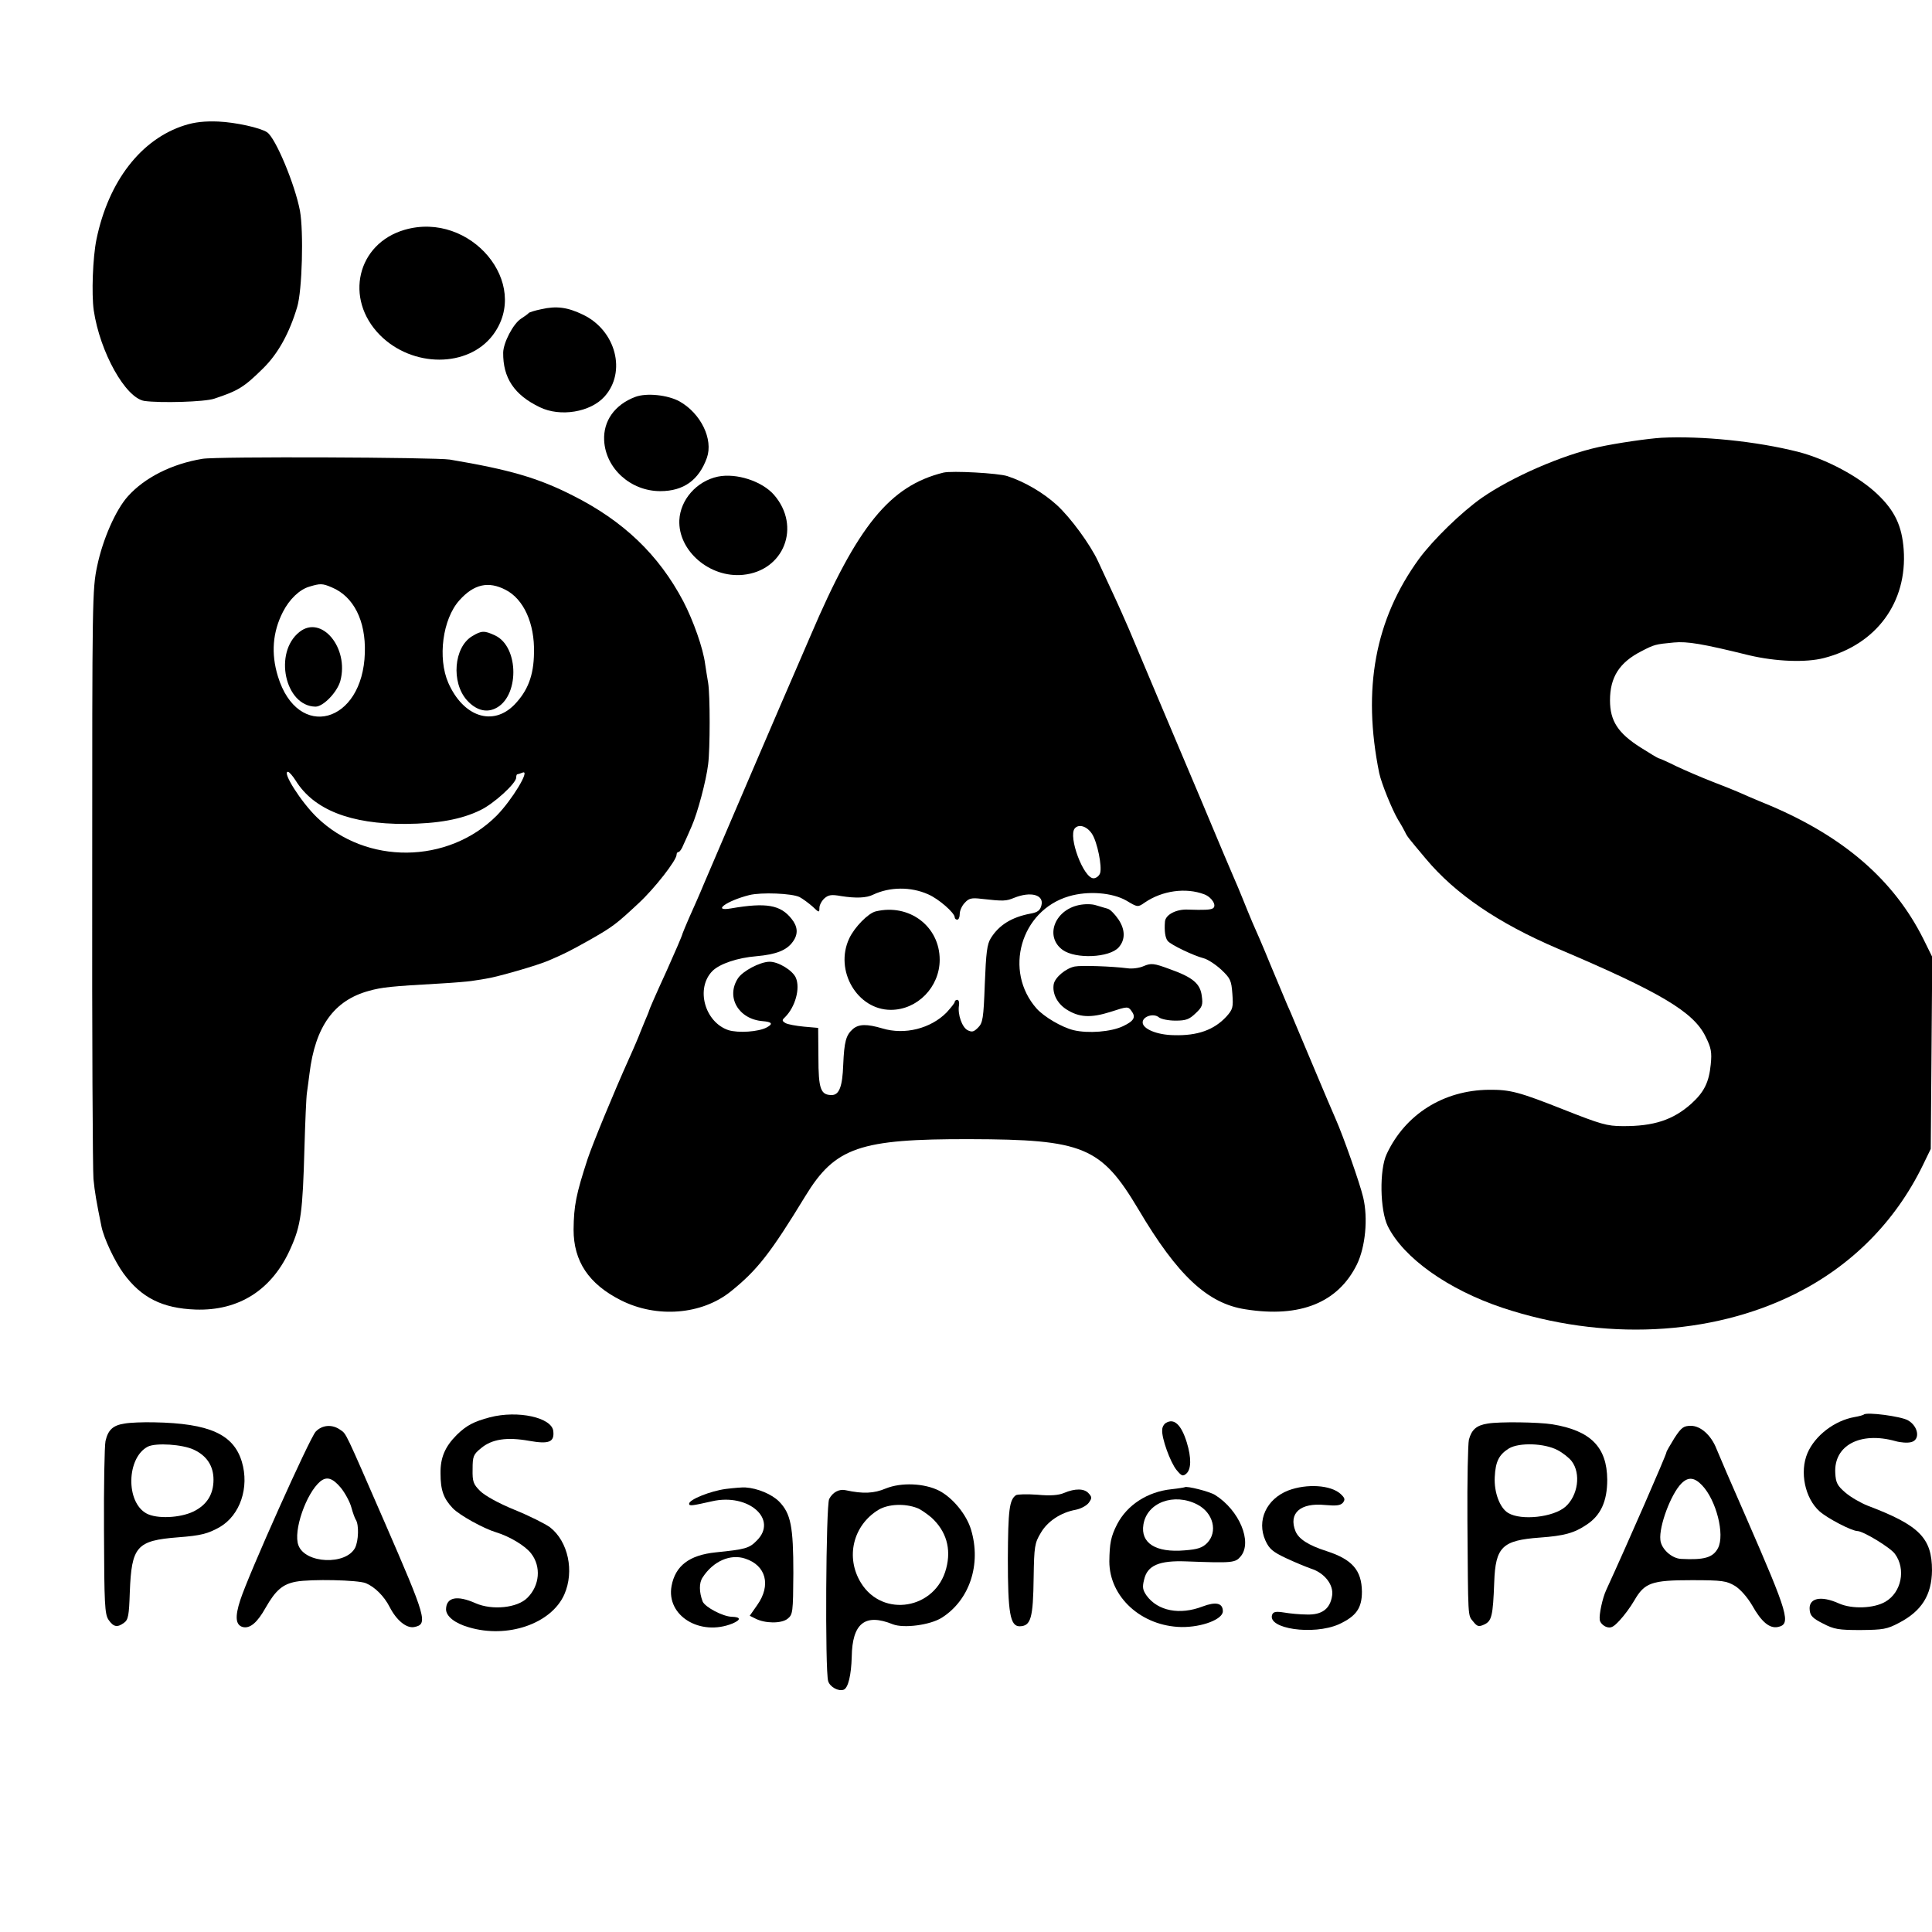
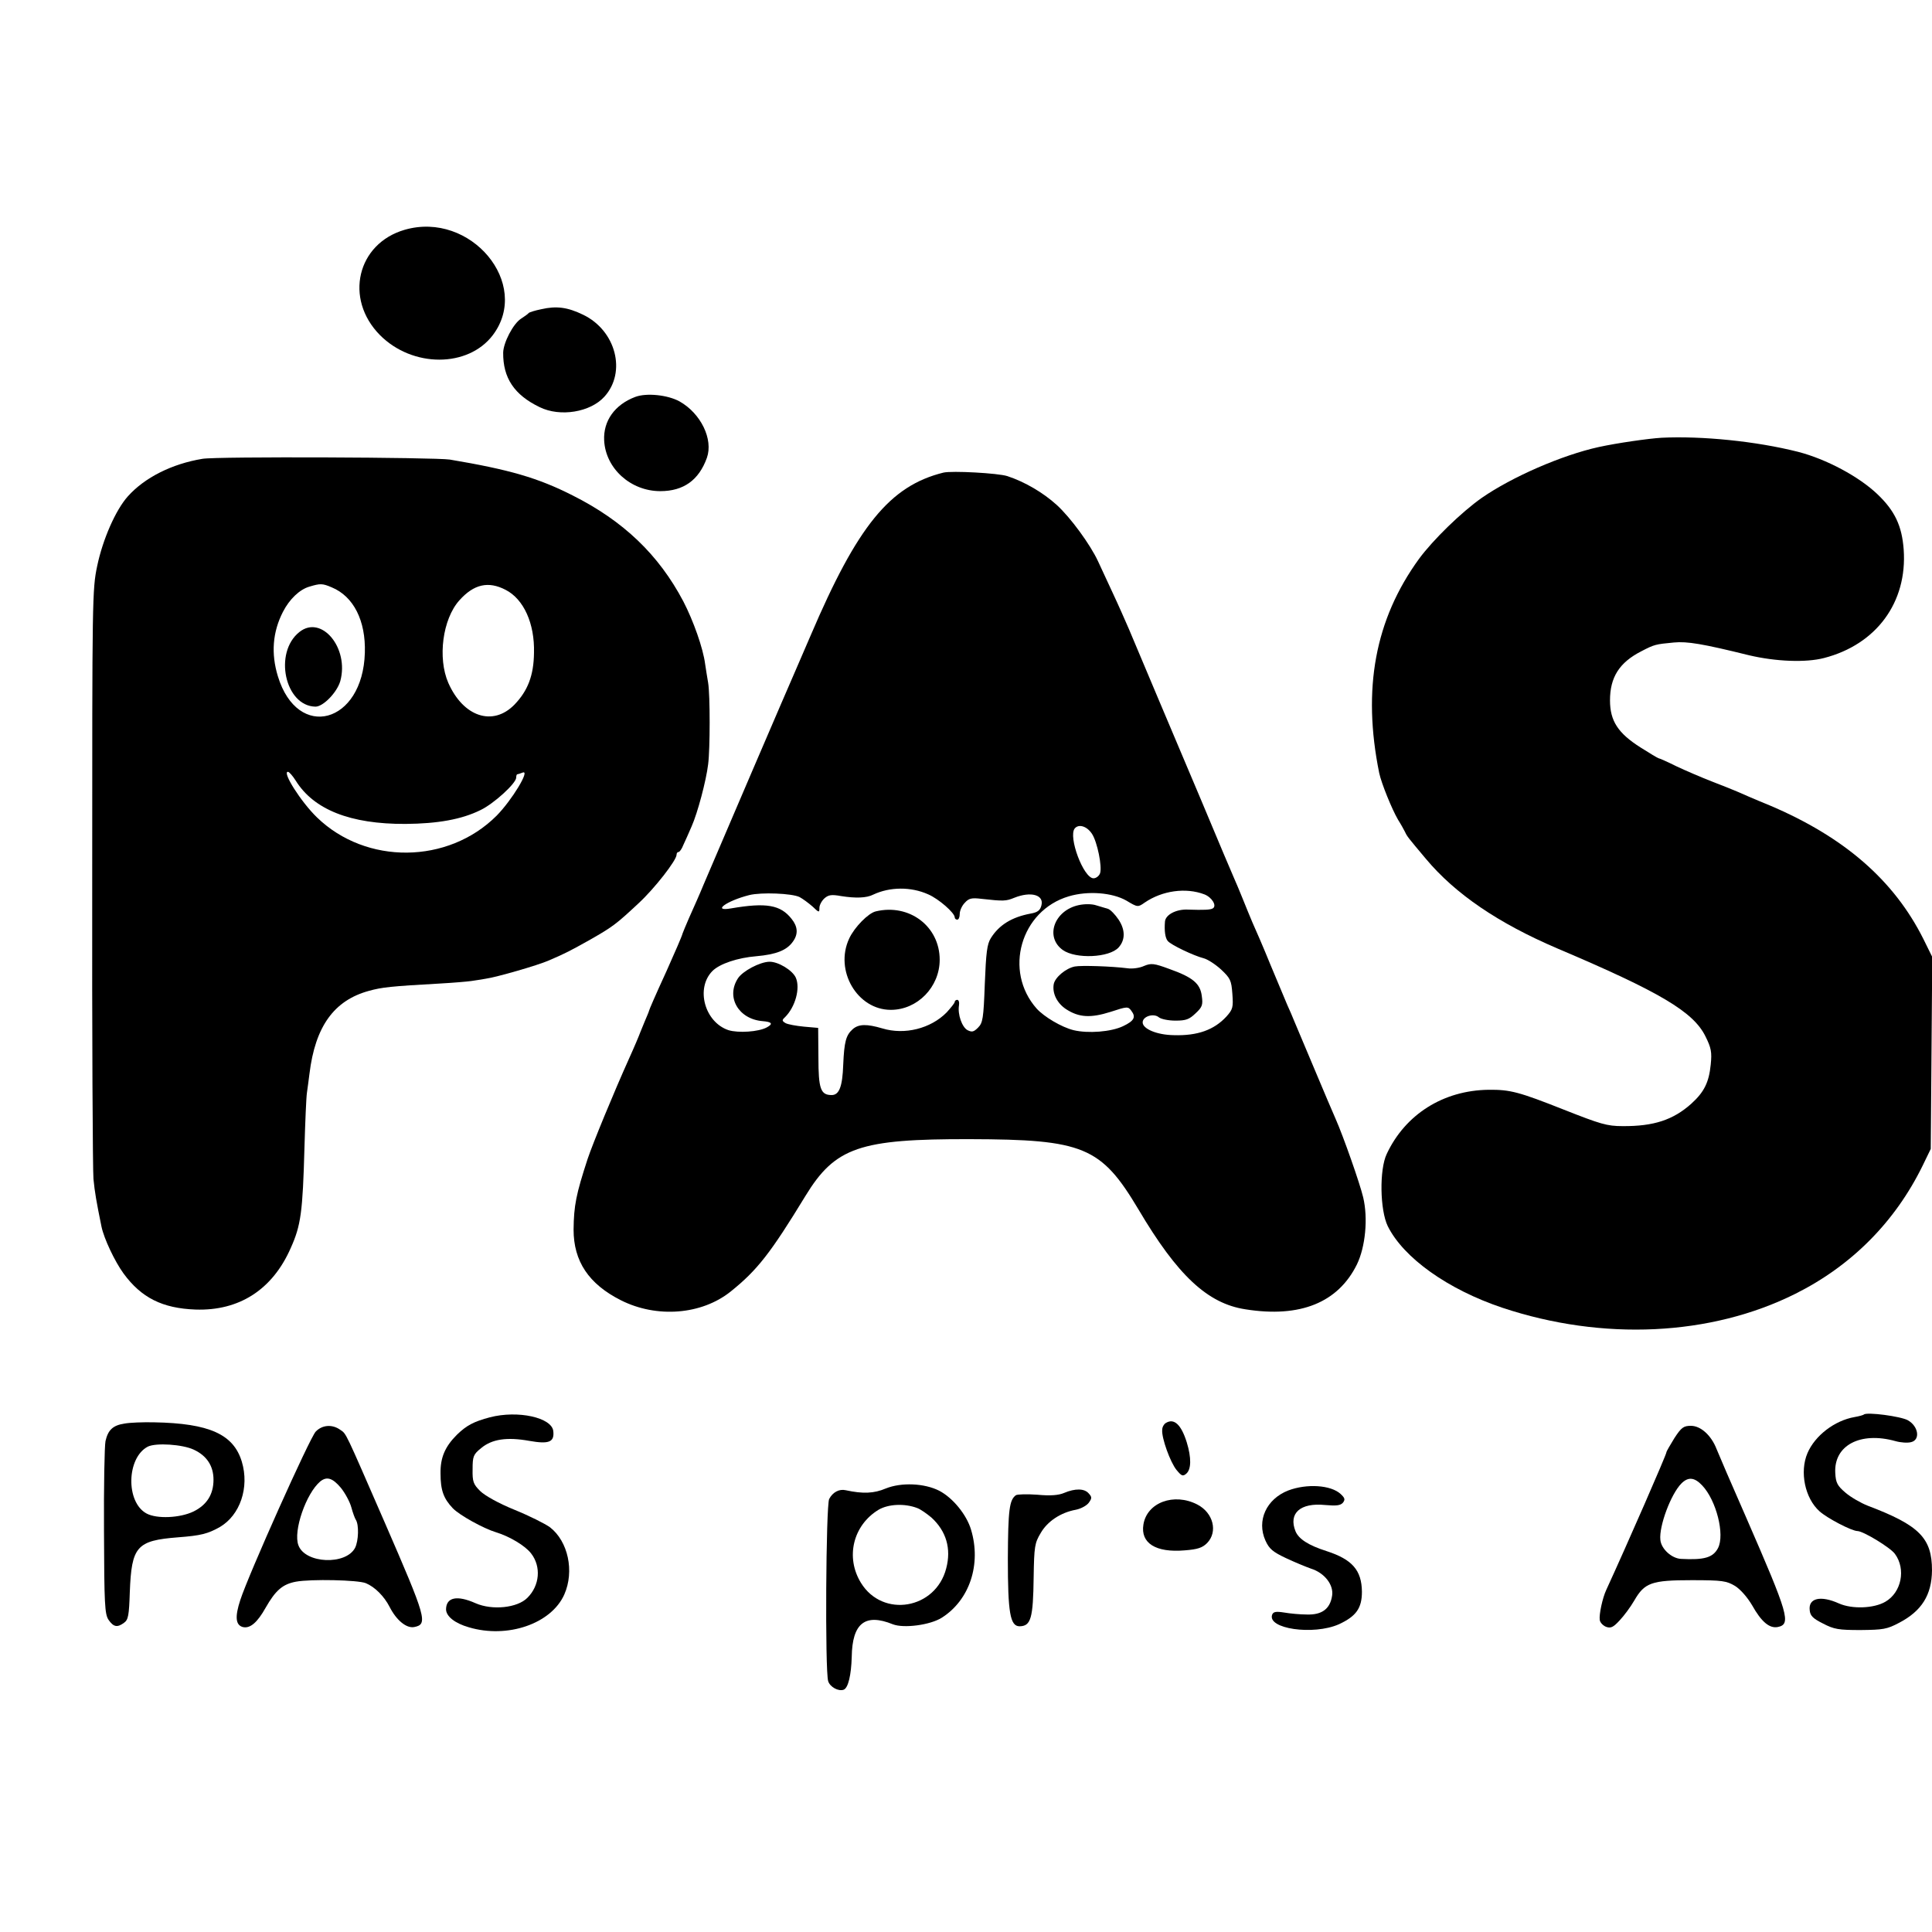
<svg xmlns="http://www.w3.org/2000/svg" version="1.0" width="771pt" height="771pt" viewBox="0 0 771 771" preserveAspectRatio="xMidYMid meet">
  <g transform="translate(0,771) scale(0.1,-0.1)" fill="#000000" stroke="none">
-     <path d="M737 7210 c-174 -55 -304 -223 -352 -455 -15 -73 -20 -218 -11 -283 25 -168 127 -350 202 -362 64 -9 241 -4 279 9 96 32 118 45 195 121 60 59 105 141 136 245 20 66 26 301 11 384 -20 105 -97 290 -131 313 -26 18 -126 40 -195 43 -54 2 -93 -2 -134 -15z" />
    <path d="M1615 6793 c-190 -55 -242 -275 -99 -420 130 -131 352 -131 451 0 154 205 -89 496 -352 420z" />
    <path d="M2160 6476 c-25 -5 -47 -12 -50 -15 -3 -4 -17 -14 -31 -23 -31 -20 -70 -95 -71 -135 -1 -101 44 -169 146 -218 82 -40 202 -20 258 42 89 98 46 264 -85 327 -62 30 -106 36 -167 22z" />
    <path d="M2535 6126 c-82 -31 -128 -96 -124 -174 6 -112 106 -202 224 -202 93 0 154 44 186 133 26 74 -24 177 -109 225 -47 26 -132 35 -177 18z" />
    <path d="M6630 5963 c-51 -3 -177 -21 -250 -37 -146 -32 -346 -119 -467 -203 -81 -57 -194 -167 -250 -243 -176 -242 -227 -520 -159 -855 9 -42 51 -145 75 -186 12 -19 24 -41 28 -49 9 -19 10 -20 83 -107 118 -141 289 -257 525 -358 410 -174 543 -253 591 -351 23 -46 26 -63 21 -112 -7 -71 -26 -110 -78 -157 -72 -64 -149 -90 -274 -89 -62 0 -88 8 -235 66 -177 70 -213 80 -299 79 -181 -2 -333 -98 -407 -256 -30 -63 -27 -224 4 -288 63 -127 240 -253 458 -326 400 -133 831 -113 1169 56 224 112 398 287 508 512 l32 66 3 383 3 383 -35 71 c-118 236 -317 408 -614 534 -59 24 -116 49 -127 54 -11 5 -56 23 -100 40 -44 17 -109 45 -145 62 -36 18 -68 32 -71 32 -4 1 -36 20 -72 43 -90 57 -122 106 -122 188 0 92 37 151 125 196 52 27 56 28 130 35 53 5 114 -5 300 -51 106 -25 226 -30 299 -11 209 54 333 222 318 433 -7 94 -35 154 -104 220 -74 71 -205 141 -318 170 -166 42 -383 64 -545 56z" />
    <path d="M808 5879 c-122 -20 -231 -75 -298 -150 -49 -55 -100 -172 -122 -277 -20 -94 -20 -131 -20 -1242 -1 -630 2 -1172 5 -1205 5 -52 12 -92 32 -190 10 -48 53 -139 88 -187 71 -97 155 -139 287 -144 174 -6 307 79 380 245 41 91 48 144 55 401 3 102 7 201 10 220 3 19 7 53 10 75 23 189 98 293 238 331 51 14 85 18 282 29 55 3 111 8 125 10 14 2 40 6 57 9 44 6 210 54 253 73 70 30 86 39 165 83 91 52 104 62 193 145 64 59 152 172 152 194 0 6 3 11 8 11 4 0 13 12 19 28 7 15 22 48 33 74 24 54 58 182 66 248 8 62 8 276 0 325 -4 22 -9 56 -12 75 -8 63 -47 173 -87 250 -98 186 -239 321 -442 423 -138 70 -252 103 -490 143 -58 9 -931 13 -987 3z m516 -513 c87 -36 136 -133 132 -261 -8 -283 -268 -353 -347 -94 -28 91 -21 177 20 257 26 51 67 90 106 101 43 13 52 13 89 -3z m694 -10 c72 -37 116 -134 113 -251 -1 -91 -25 -152 -78 -207 -86 -88 -204 -49 -264 87 -43 99 -23 254 44 329 58 65 116 78 185 42z m-838 -761 c72 -116 218 -174 438 -173 129 1 224 18 299 55 53 25 143 107 143 130 0 7 2 13 4 13 2 0 12 3 22 7 31 12 -43 -110 -104 -172 -194 -194 -521 -197 -717 -7 -64 62 -140 182 -116 182 5 0 19 -16 31 -35z" />
    <path d="M1195 5188 c-104 -82 -58 -296 64 -298 31 0 86 57 99 102 36 132 -75 266 -163 196z" />
-     <path d="M1884 5171 c-73 -44 -84 -184 -21 -255 35 -39 75 -51 112 -34 98 44 98 246 1 292 -43 20 -54 20 -92 -3z" />
    <path d="M3765 5824 c-214 -53 -343 -212 -530 -650 -26 -60 -53 -122 -60 -139 -12 -26 -330 -767 -365 -850 -21 -51 -38 -88 -61 -140 -12 -28 -23 -54 -25 -60 -2 -10 -31 -76 -64 -150 -45 -98 -70 -156 -70 -159 0 -2 -8 -21 -17 -42 -9 -22 -17 -41 -18 -44 -3 -9 -24 -59 -44 -103 -63 -140 -146 -342 -166 -402 -46 -141 -55 -186 -56 -282 0 -126 60 -217 189 -282 143 -72 322 -58 438 35 106 85 159 153 298 381 119 195 217 228 656 227 454 -1 524 -30 673 -280 156 -264 276 -376 427 -399 219 -35 370 27 445 179 34 70 45 184 25 268 -13 55 -79 243 -110 313 -10 22 -48 112 -85 200 -37 88 -73 174 -80 190 -7 17 -19 46 -28 65 -8 19 -38 91 -67 160 -28 69 -61 145 -72 169 -10 24 -28 67 -39 95 -11 28 -27 65 -34 81 -13 30 -54 126 -135 320 -23 55 -48 114 -55 130 -24 56 -207 490 -230 545 -13 30 -42 96 -65 145 -23 50 -49 106 -58 125 -31 67 -110 175 -165 225 -54 49 -127 92 -197 115 -37 12 -221 22 -255 14z m593 -1442 c21 -32 41 -131 32 -157 -4 -11 -16 -20 -26 -20 -40 0 -102 166 -75 199 16 19 49 9 69 -22z m-654 -241 c42 -18 106 -74 106 -92 0 -5 5 -9 10 -9 6 0 10 10 10 23 0 13 9 33 20 44 16 18 27 21 67 16 89 -10 98 -9 130 4 67 27 120 12 109 -30 -5 -20 -15 -28 -44 -33 -74 -14 -125 -45 -158 -98 -15 -24 -19 -57 -24 -183 -5 -138 -8 -155 -27 -174 -17 -17 -24 -19 -42 -10 -22 12 -40 63 -34 99 2 12 -1 22 -7 22 -5 0 -10 -4 -10 -8 0 -5 -15 -23 -32 -42 -64 -65 -168 -91 -257 -64 -61 18 -94 18 -118 -3 -27 -24 -34 -50 -38 -142 -3 -87 -16 -121 -46 -121 -44 0 -53 24 -53 150 l-1 118 -57 5 c-31 3 -64 9 -73 14 -15 9 -15 12 -2 24 41 41 61 115 43 157 -13 30 -71 65 -106 64 -38 -1 -106 -37 -125 -66 -49 -75 2 -163 98 -171 38 -3 43 -11 17 -25 -33 -18 -114 -23 -153 -11 -95 32 -132 167 -64 236 29 29 101 53 175 59 80 7 122 24 146 58 22 30 20 60 -5 91 -44 56 -101 66 -241 42 -79 -14 -19 30 72 53 48 12 171 7 201 -8 13 -7 36 -24 52 -38 25 -24 27 -25 27 -5 0 11 9 28 20 38 16 14 28 16 67 9 57 -9 101 -8 128 6 66 31 150 32 219 1z m1102 0 c31 -12 51 -46 34 -56 -9 -6 -37 -7 -97 -5 -48 3 -92 -20 -94 -48 -3 -37 1 -65 11 -77 13 -16 104 -59 143 -69 16 -4 47 -24 70 -45 37 -35 41 -43 45 -97 4 -54 2 -62 -24 -91 -49 -53 -115 -77 -210 -74 -67 1 -124 25 -124 51 0 24 44 38 65 20 9 -7 38 -13 66 -13 42 0 55 5 80 29 27 25 30 34 25 69 -6 50 -36 75 -129 108 -62 23 -73 24 -102 12 -17 -8 -47 -12 -66 -9 -63 8 -184 12 -210 7 -35 -7 -79 -43 -84 -71 -6 -36 13 -75 49 -99 52 -34 99 -36 178 -11 67 22 70 22 83 4 19 -25 11 -40 -33 -61 -48 -23 -140 -30 -198 -16 -48 12 -117 53 -147 86 -133 150 -64 391 128 448 77 23 174 15 230 -17 45 -27 46 -27 73 -8 70 48 164 61 238 33z" />
    <path d="M3495 4073 c-30 -7 -85 -63 -106 -108 -60 -128 32 -285 166 -285 106 0 195 91 195 200 0 133 -121 225 -255 193z" />
    <path d="M4305 4098 c-98 -21 -136 -127 -64 -179 52 -37 186 -31 223 10 27 30 27 70 0 111 -14 21 -33 40 -42 43 -9 3 -30 9 -47 14 -17 6 -47 6 -70 1z" />
-     <path d="M2865 5808 c-85 -18 -150 -92 -154 -174 -5 -122 121 -231 254 -218 164 16 233 193 124 319 -48 55 -150 88 -224 73z" />
    <path d="M1955 2054 c-64 -17 -93 -32 -132 -70 -47 -47 -66 -91 -65 -154 0 -67 12 -100 49 -139 27 -28 123 -81 173 -96 53 -16 117 -54 140 -85 40 -52 34 -127 -15 -176 -40 -41 -141 -51 -207 -22 -74 33 -117 24 -118 -24 0 -28 35 -56 91 -72 154 -46 329 14 381 131 41 93 15 212 -57 268 -19 14 -83 46 -142 70 -64 26 -119 57 -137 75 -27 27 -31 37 -30 87 0 51 3 59 34 84 43 36 103 45 192 29 79 -14 101 -5 96 39 -6 54 -141 84 -253 55z" />
    <path d="M7438 2065 c-2 -2 -19 -7 -37 -10 -80 -14 -158 -74 -188 -144 -32 -75 -10 -180 48 -232 31 -28 129 -79 152 -79 24 -1 131 -66 149 -91 45 -61 26 -154 -38 -191 -46 -27 -133 -30 -185 -7 -73 33 -123 22 -117 -27 2 -22 13 -33 53 -53 44 -23 62 -26 150 -26 90 1 105 3 154 29 90 47 130 111 131 209 0 129 -50 180 -256 258 -28 11 -68 34 -89 52 -33 28 -39 40 -41 79 -6 110 100 166 240 127 21 -6 49 -8 63 -4 37 9 29 63 -13 87 -28 16 -165 34 -176 23z" />
    <path d="M497 2029 c-47 -7 -66 -26 -76 -70 -4 -19 -7 -181 -6 -360 1 -291 3 -330 18 -353 20 -29 35 -32 62 -12 17 12 20 30 23 122 7 183 27 206 192 219 92 7 119 14 167 41 81 47 119 158 88 261 -33 109 -129 153 -350 157 -44 1 -97 -1 -118 -5z m276 -104 c52 -24 79 -65 79 -120 0 -59 -27 -101 -80 -127 -54 -26 -146 -30 -187 -8 -84 45 -80 223 5 267 33 16 138 9 183 -12z" />
    <path d="M4652 2031 c-7 -4 -14 -16 -14 -27 -3 -32 32 -129 57 -160 20 -24 25 -27 39 -15 20 17 21 63 2 125 -22 71 -51 98 -84 77z" />
-     <path d="M5937 2029 c-45 -7 -64 -24 -75 -64 -4 -17 -7 -163 -6 -325 3 -395 1 -374 23 -401 16 -20 22 -22 44 -12 30 14 35 34 40 169 5 141 32 167 182 178 97 7 137 18 186 51 57 37 83 94 83 180 -1 130 -66 196 -219 221 -56 9 -212 11 -258 3z m279 -106 c21 -11 46 -31 56 -44 38 -50 25 -138 -25 -182 -48 -42 -176 -56 -228 -25 -34 20 -57 83 -54 143 3 63 17 90 57 115 41 24 141 21 194 -7z" />
    <path d="M1260 1997 c-24 -25 -268 -570 -301 -672 -22 -67 -19 -100 10 -108 29 -7 58 18 91 77 40 70 68 94 121 104 60 11 248 7 279 -6 36 -15 73 -52 95 -95 27 -53 67 -86 98 -80 56 11 48 36 -118 418 -160 367 -152 352 -177 369 -32 23 -72 20 -98 -7z m100 -224 c17 -21 36 -56 42 -78 6 -22 14 -44 18 -50 13 -20 11 -84 -3 -112 -37 -70 -199 -63 -226 10 -22 57 31 208 87 255 26 21 49 14 82 -25z" />
    <path d="M6682 1971 c-17 -28 -32 -53 -32 -57 0 -9 -155 -364 -240 -549 -15 -32 -29 -98 -26 -119 1 -11 13 -23 25 -28 19 -7 29 -2 54 25 18 19 44 54 59 80 41 71 69 81 229 81 124 0 139 -3 173 -23 22 -14 49 -45 68 -77 37 -66 69 -93 102 -87 55 11 44 48 -126 438 -58 132 -111 255 -118 273 -21 54 -63 92 -102 92 -29 0 -38 -6 -66 -49z m111 -189 c56 -59 91 -196 63 -250 -20 -38 -55 -48 -148 -43 -37 2 -79 40 -82 76 -6 54 42 183 84 225 27 27 52 25 83 -8z" />
    <path d="M3535 1770 c-47 -20 -91 -22 -160 -7 -26 6 -52 -8 -66 -35 -13 -25 -17 -687 -4 -727 7 -23 41 -42 62 -34 18 7 30 59 32 131 2 134 53 175 164 130 44 -17 149 -3 195 26 111 70 159 213 117 352 -18 60 -73 127 -127 155 -59 30 -151 34 -213 9z m125 -78 c14 -5 39 -23 57 -38 59 -54 80 -124 59 -203 -42 -163 -253 -199 -340 -58 -63 102 -32 230 70 292 39 23 104 26 154 7z" />
-     <path d="M2896 1768 c-60 -8 -146 -42 -146 -59 0 -10 12 -8 92 10 145 33 264 -72 178 -157 -30 -31 -46 -35 -164 -47 -106 -11 -161 -54 -176 -134 -22 -119 114 -202 243 -150 35 15 34 26 -3 27 -35 1 -106 38 -116 61 -14 37 -15 74 0 96 42 65 111 95 170 75 83 -27 104 -106 48 -185 l-30 -43 22 -11 c38 -20 104 -21 129 -1 21 17 22 25 23 182 0 186 -10 238 -57 286 -29 29 -86 53 -134 56 -11 1 -47 -2 -79 -6z" />
-     <path d="M4728 1775 c-2 -1 -25 -5 -53 -8 -96 -10 -177 -63 -217 -140 -25 -49 -30 -76 -31 -148 0 -142 128 -259 288 -262 82 -1 165 31 165 63 0 33 -28 39 -81 19 -91 -35 -178 -18 -223 43 -16 23 -18 34 -10 65 13 56 60 76 167 72 187 -7 197 -6 219 21 46 57 -6 183 -103 244 -22 14 -114 37 -121 31z m50 -69 c64 -33 83 -109 39 -154 -19 -19 -38 -25 -89 -29 -116 -10 -177 29 -165 103 14 88 122 128 215 80z" />
+     <path d="M4728 1775 z m50 -69 c64 -33 83 -109 39 -154 -19 -19 -38 -25 -89 -29 -116 -10 -177 29 -165 103 14 88 122 128 215 80z" />
    <path d="M5141 1762 c-87 -34 -127 -120 -91 -200 15 -33 29 -45 82 -70 34 -16 80 -35 100 -42 54 -17 91 -65 84 -108 -8 -53 -41 -77 -101 -75 -27 0 -68 4 -91 8 -32 5 -42 3 -47 -8 -22 -57 164 -84 266 -39 69 32 92 64 92 130 -1 86 -39 129 -141 162 -72 23 -111 48 -124 79 -29 72 19 115 118 105 45 -4 61 -2 71 9 10 13 8 19 -9 35 -39 36 -135 42 -209 14z" />
    <path d="M4246 1752 c-21 -9 -54 -12 -106 -7 -41 3 -80 2 -86 -2 -26 -19 -31 -58 -32 -253 0 -216 9 -270 47 -270 45 1 54 31 56 197 2 121 4 135 28 175 27 47 80 82 140 93 21 4 44 17 52 28 13 18 13 23 -1 38 -17 19 -53 20 -98 1z" />
  </g>
</svg>